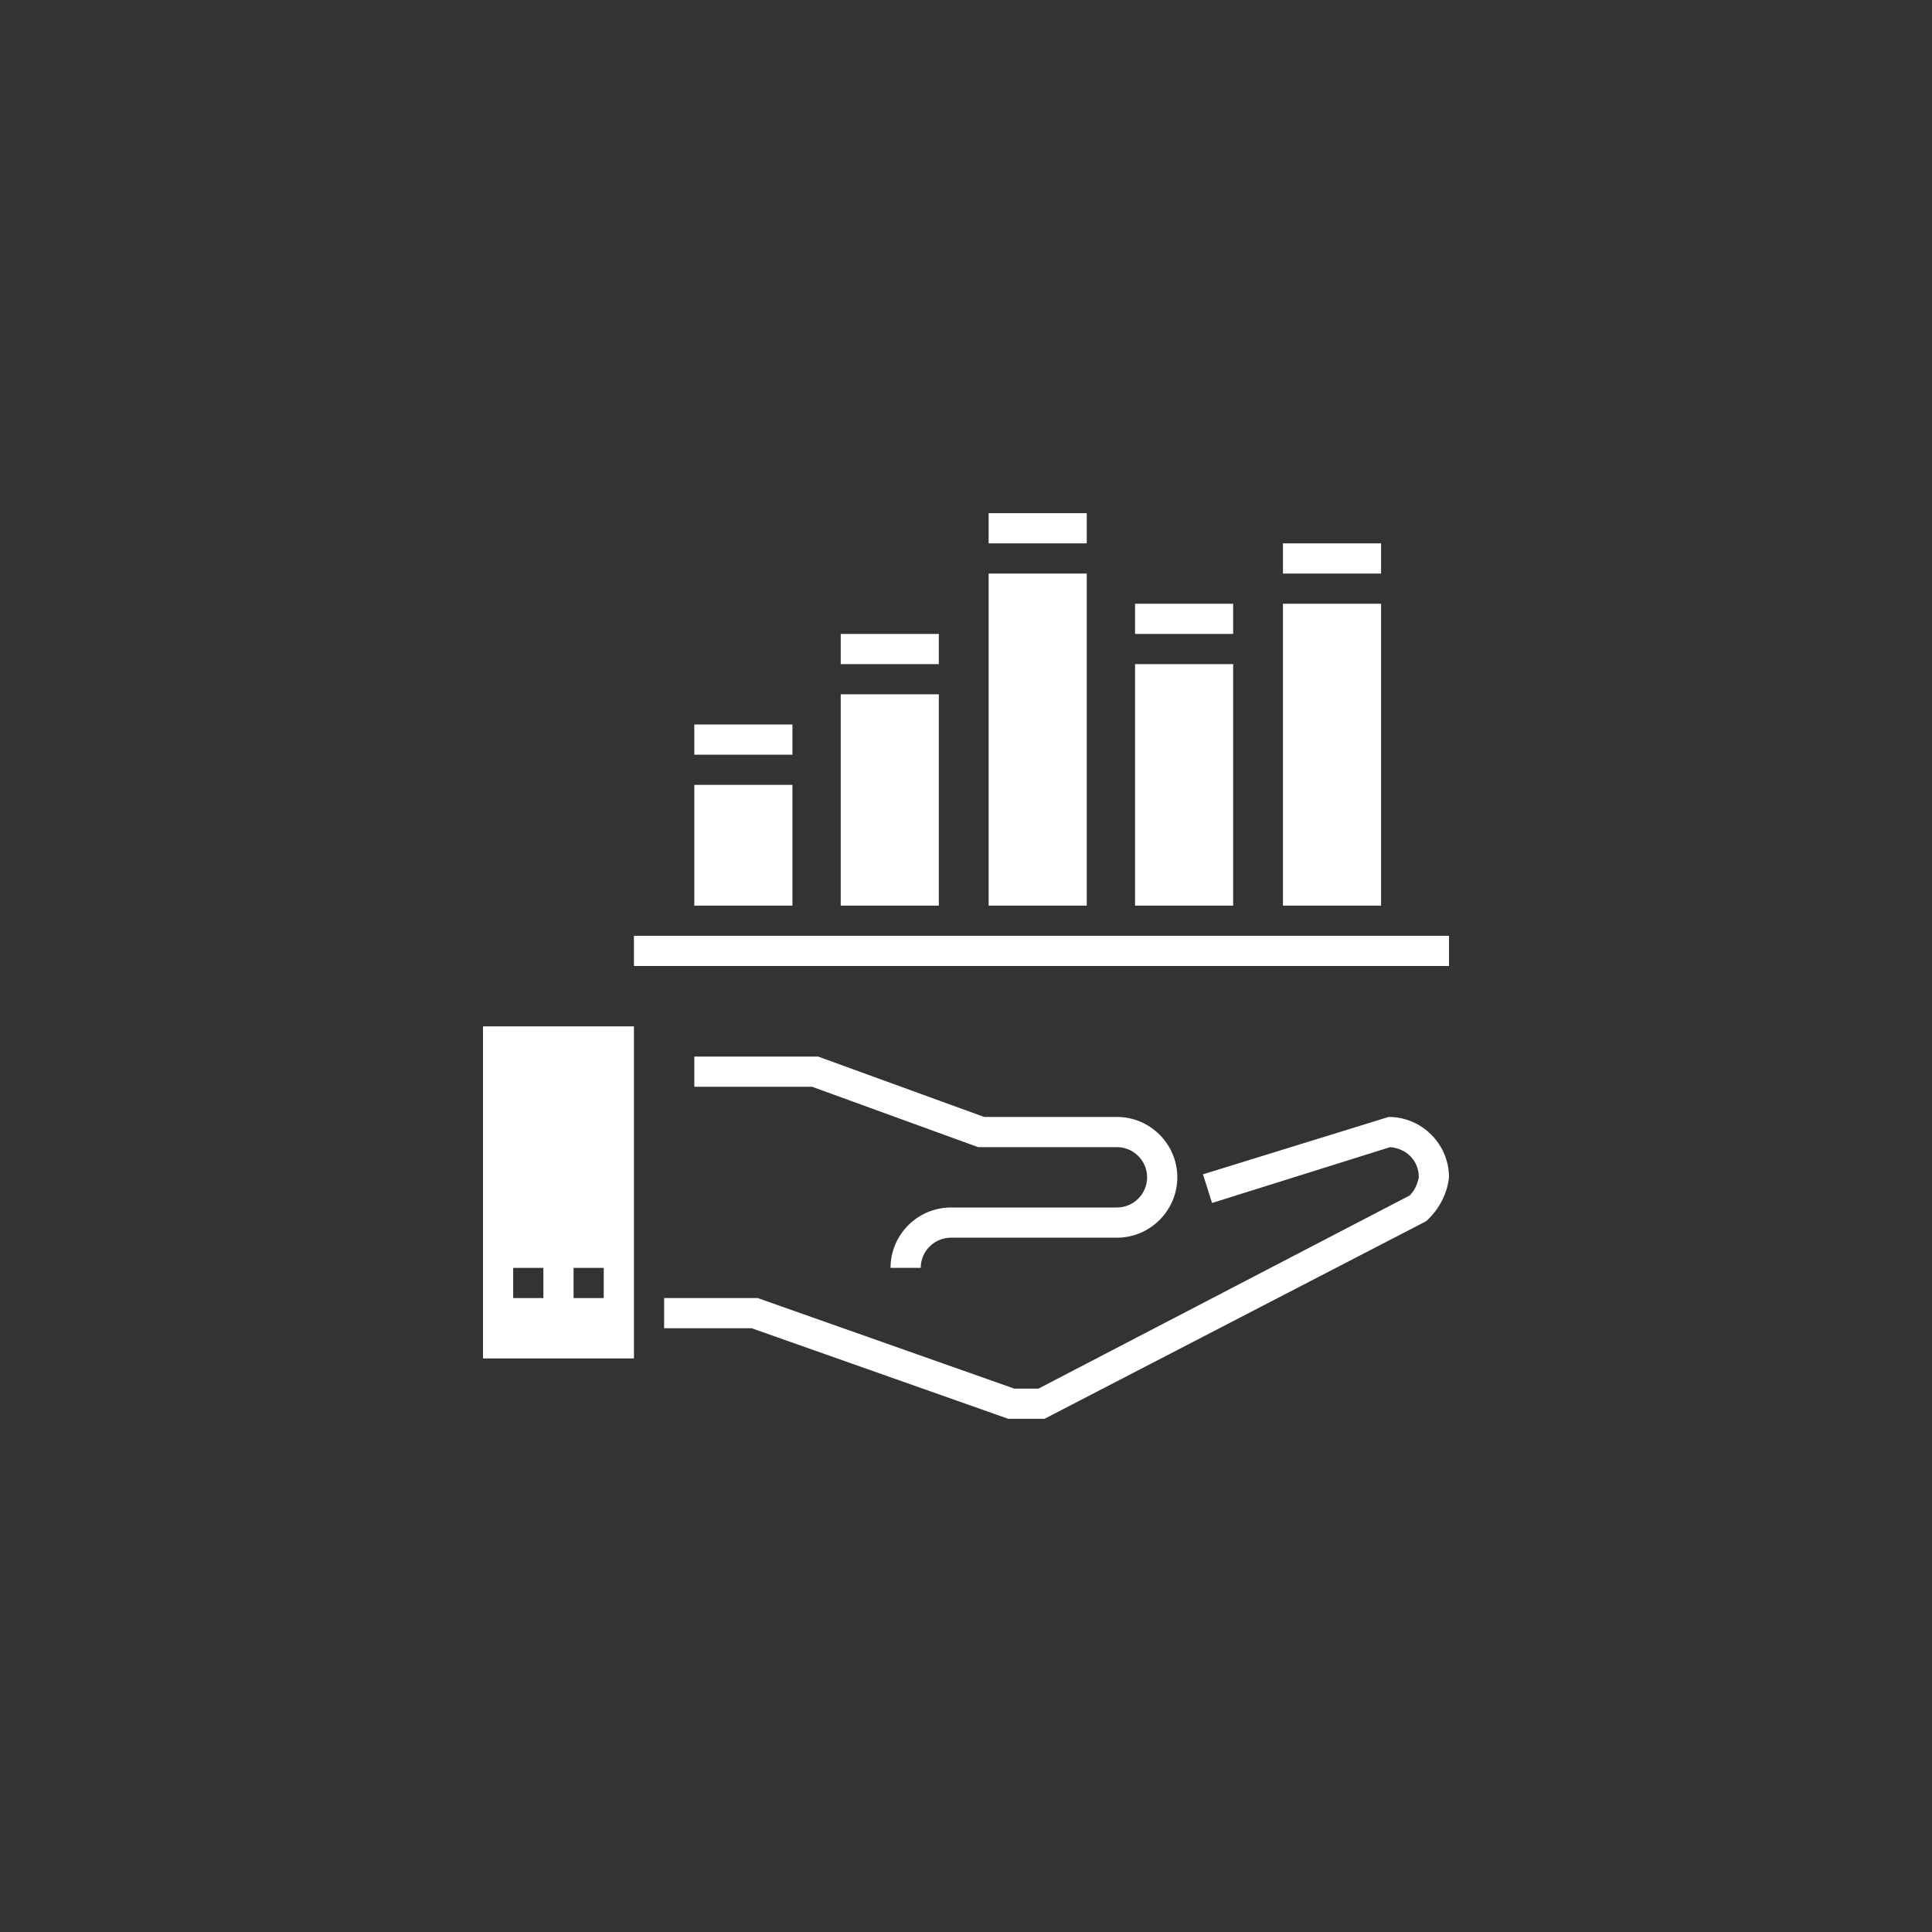
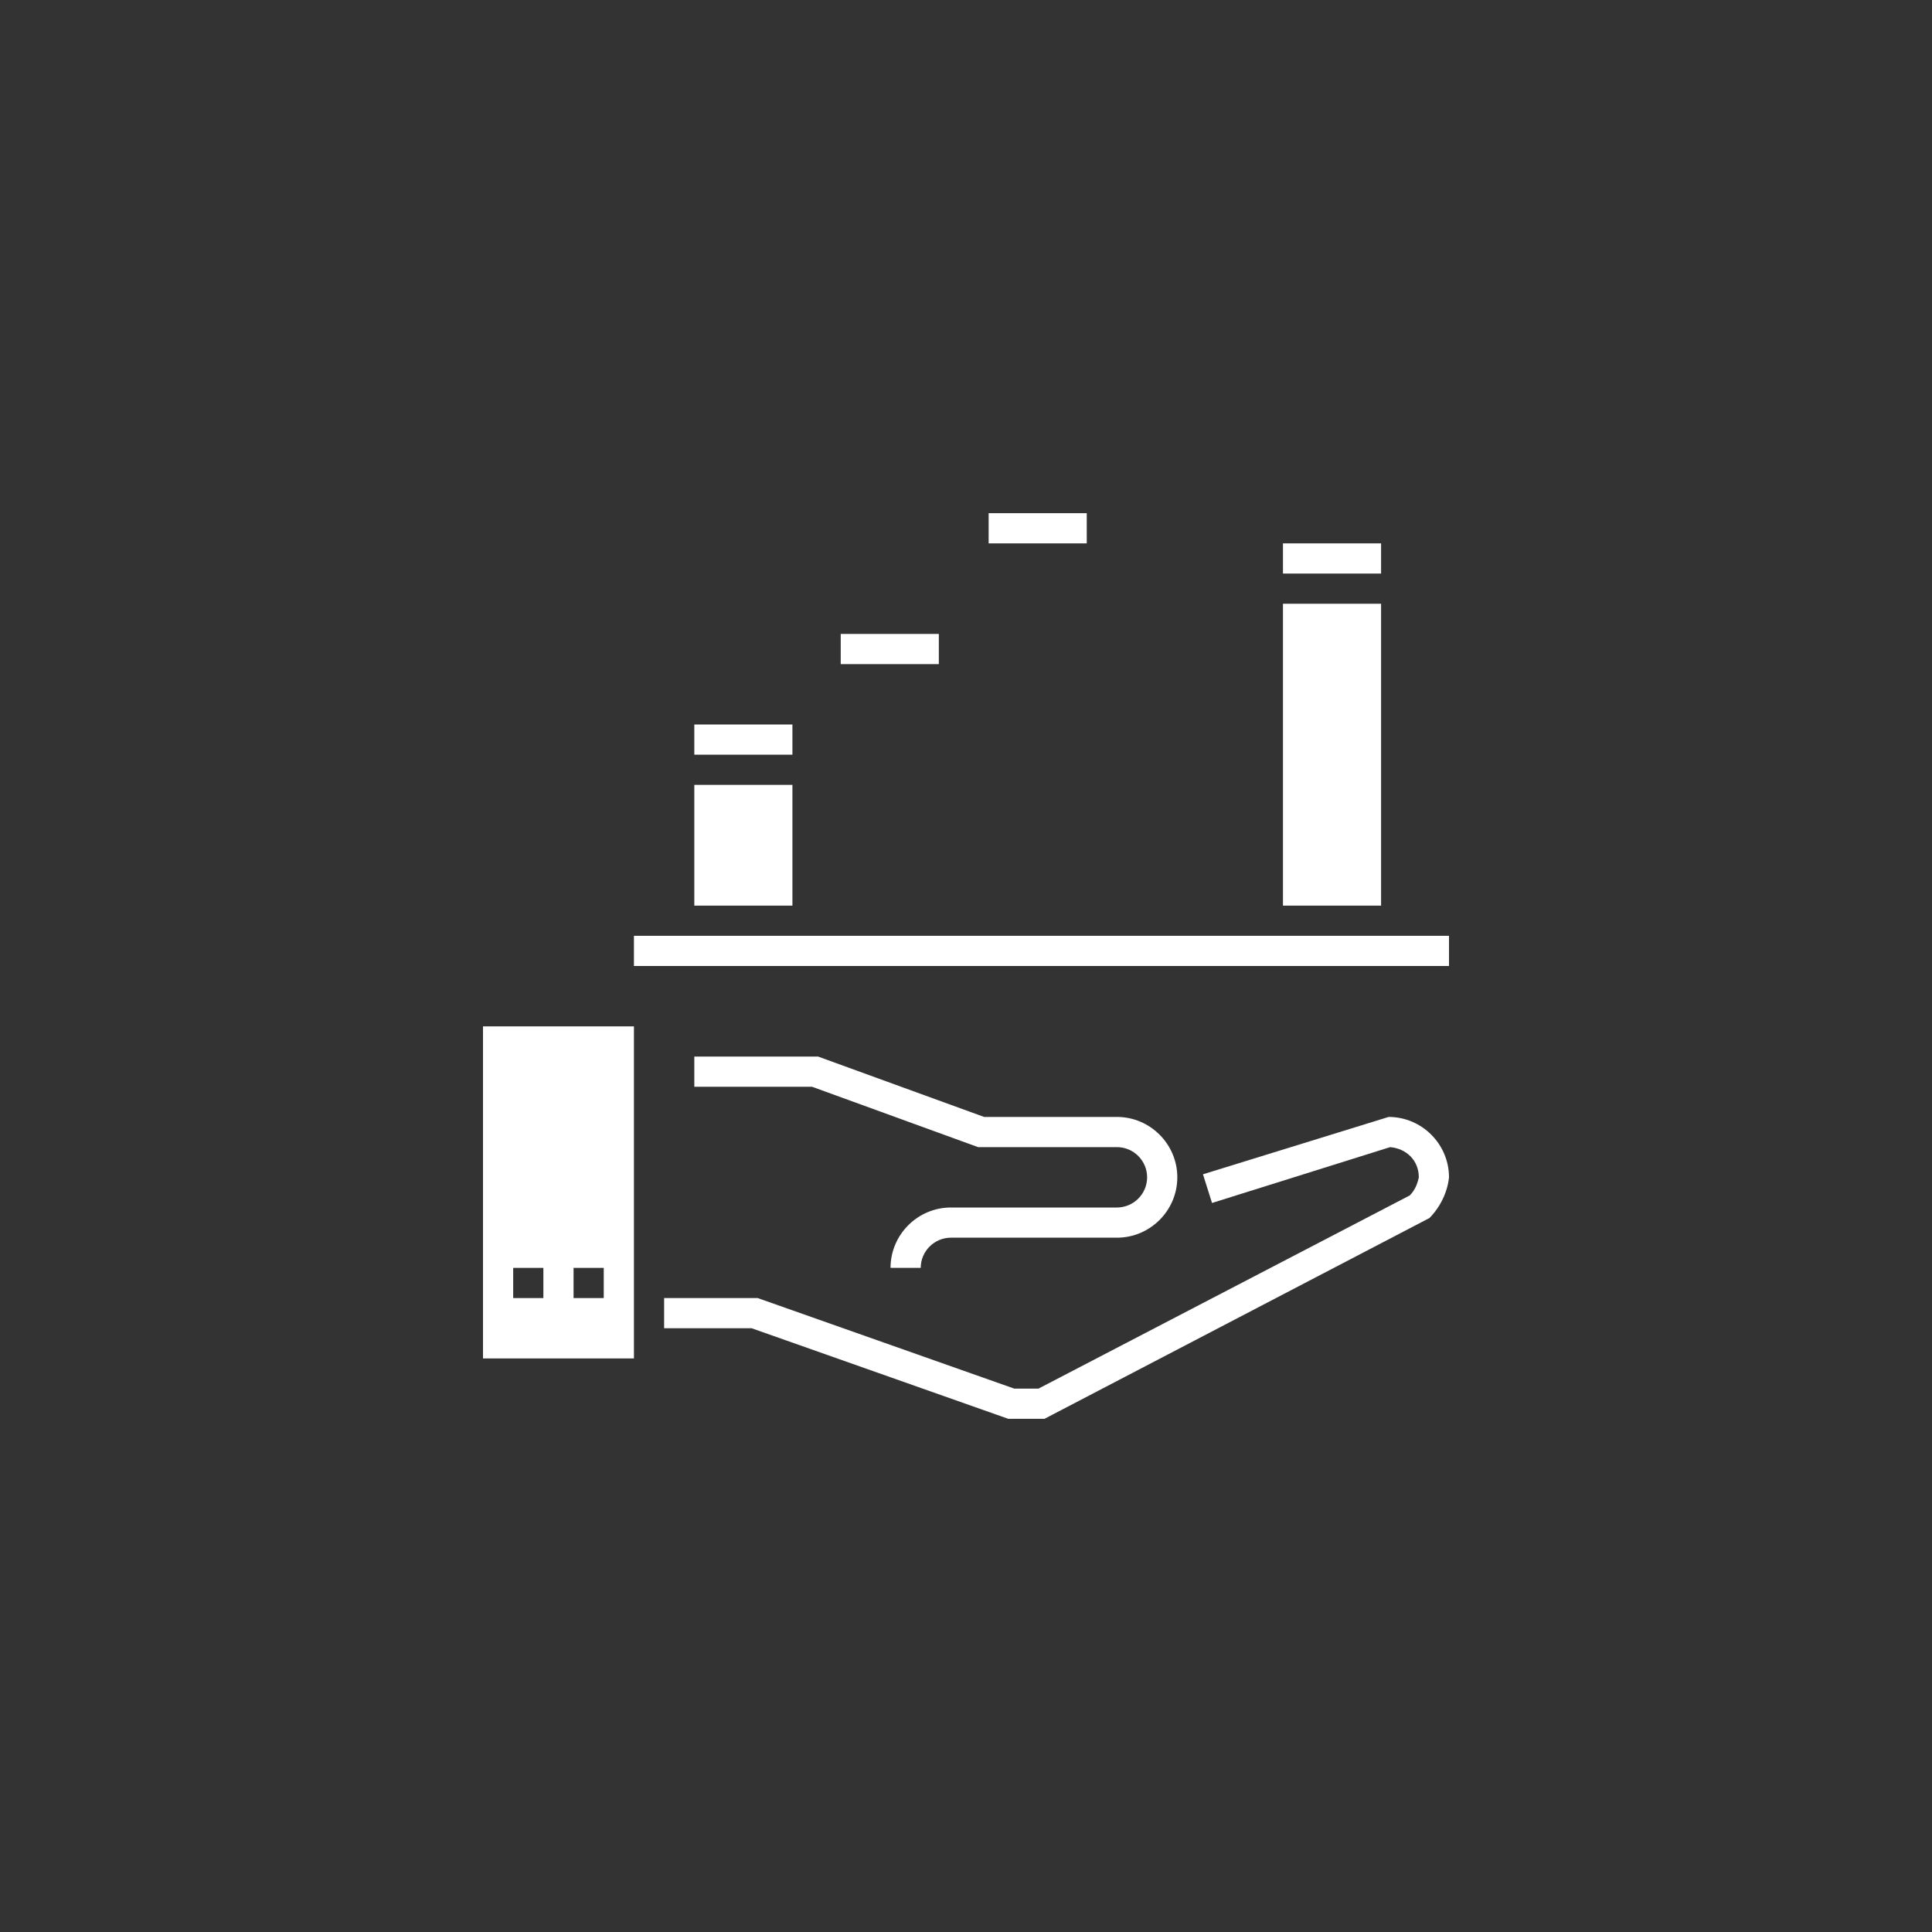
<svg xmlns="http://www.w3.org/2000/svg" version="1.1" id="Layer_1" x="0px" y="0px" viewBox="0 0 128 128" style="enable-background:new 0 0 128 128;" xml:space="preserve">
  <rect x="0" y="0" width="128" height="128" fill="#333333" stroke="none" />
  <style type="text/css">
	.st0{fill:#FFFFFF;}
</style>
  <path class="st0" d="M61,84h-2c0-2.2,1.8-4,4-4h11c1.1,0,2-0.9,2-2s-0.9-2-2-2h-9.2l-11-4H46v-2h8.2l11,4H74c2.2,0,4,1.8,4,4  s-1.8,4-4,4H63C61.9,82,61,82.9,61,84z" />
-   <path class="st0" d="M69.2,94h-2.4l-17-6H44v-2h6.2l17,6h1.6l24.6-12.8c0.3-0.3,0.5-0.7,0.6-1.2c0-1.1-0.8-1.9-1.9-2l-11.8,3.7  l-0.6-1.9L92,74c2.2,0,4,1.8,4,4c-0.1,1-0.6,2-1.3,2.7l-0.2,0.2L69.2,94z" />
+   <path class="st0" d="M69.2,94h-2.4l-17-6H44v-2h6.2l17,6h1.6l24.6-12.8c0.3-0.3,0.5-0.7,0.6-1.2c0-1.1-0.8-1.9-1.9-2l-11.8,3.7  l-0.6-1.9L92,74c2.2,0,4,1.8,4,4c-0.1,1-0.6,2-1.3,2.7L69.2,94z" />
  <path class="st0" d="M32,68v22h10V68H32z M36,86h-2v-2h2V86z M40,86h-2v-2h2V86z" />
  <rect x="42" y="62" class="st0" width="54" height="2" />
  <rect x="46" y="52" class="st0" width="6.5" height="8" />
-   <rect x="55.7" y="46" class="st0" width="6.5" height="14" />
-   <rect x="65.5" y="38" class="st0" width="6.5" height="22" />
-   <rect x="75.2" y="44" class="st0" width="6.5" height="16" />
  <rect x="85" y="40" class="st0" width="6.5" height="20" />
  <rect x="46" y="48" class="st0" width="6.5" height="2" />
  <rect x="55.7" y="42" class="st0" width="6.5" height="2" />
  <rect x="65.5" y="34" class="st0" width="6.5" height="2" />
-   <rect x="75.2" y="40" class="st0" width="6.5" height="2" />
  <rect x="85" y="36" class="st0" width="6.5" height="2" />
</svg>